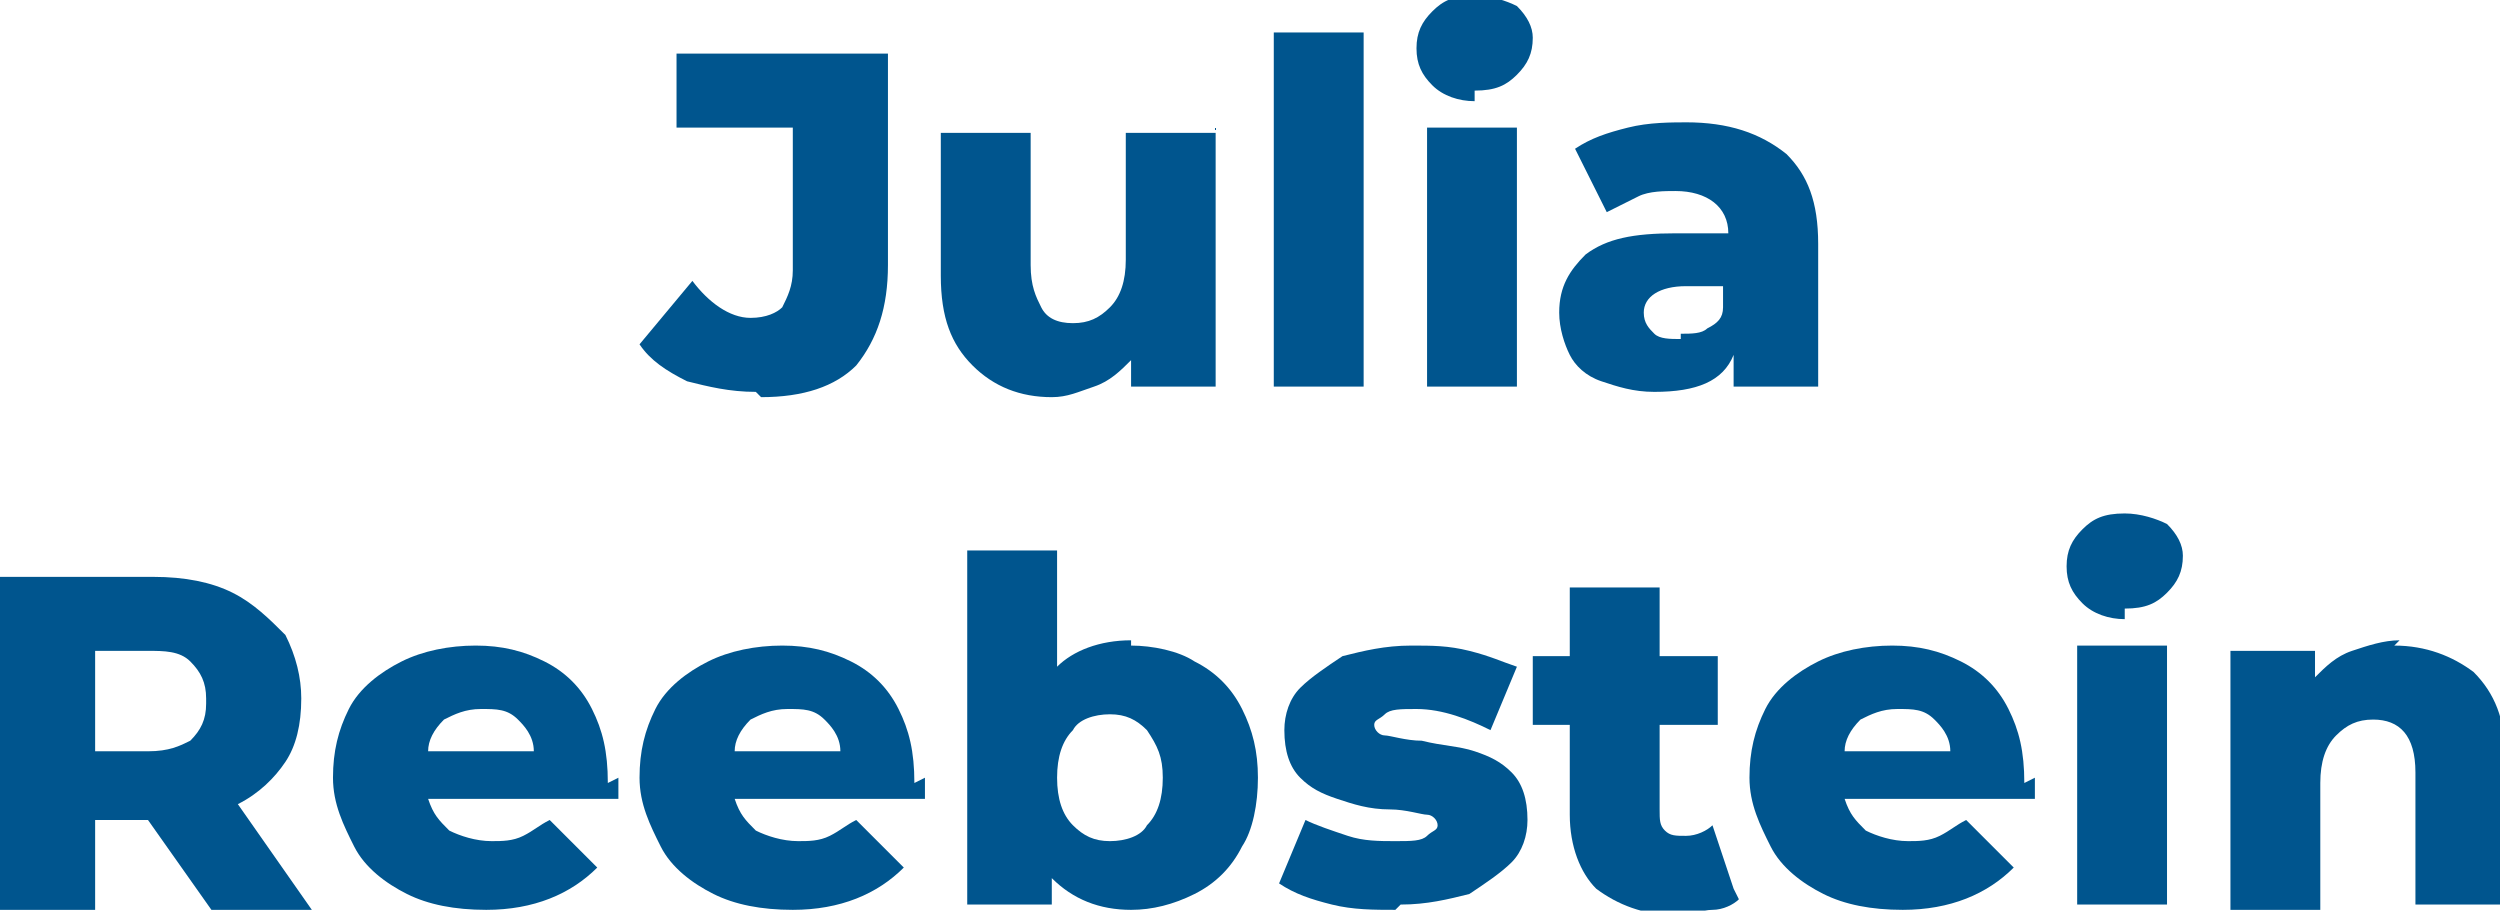
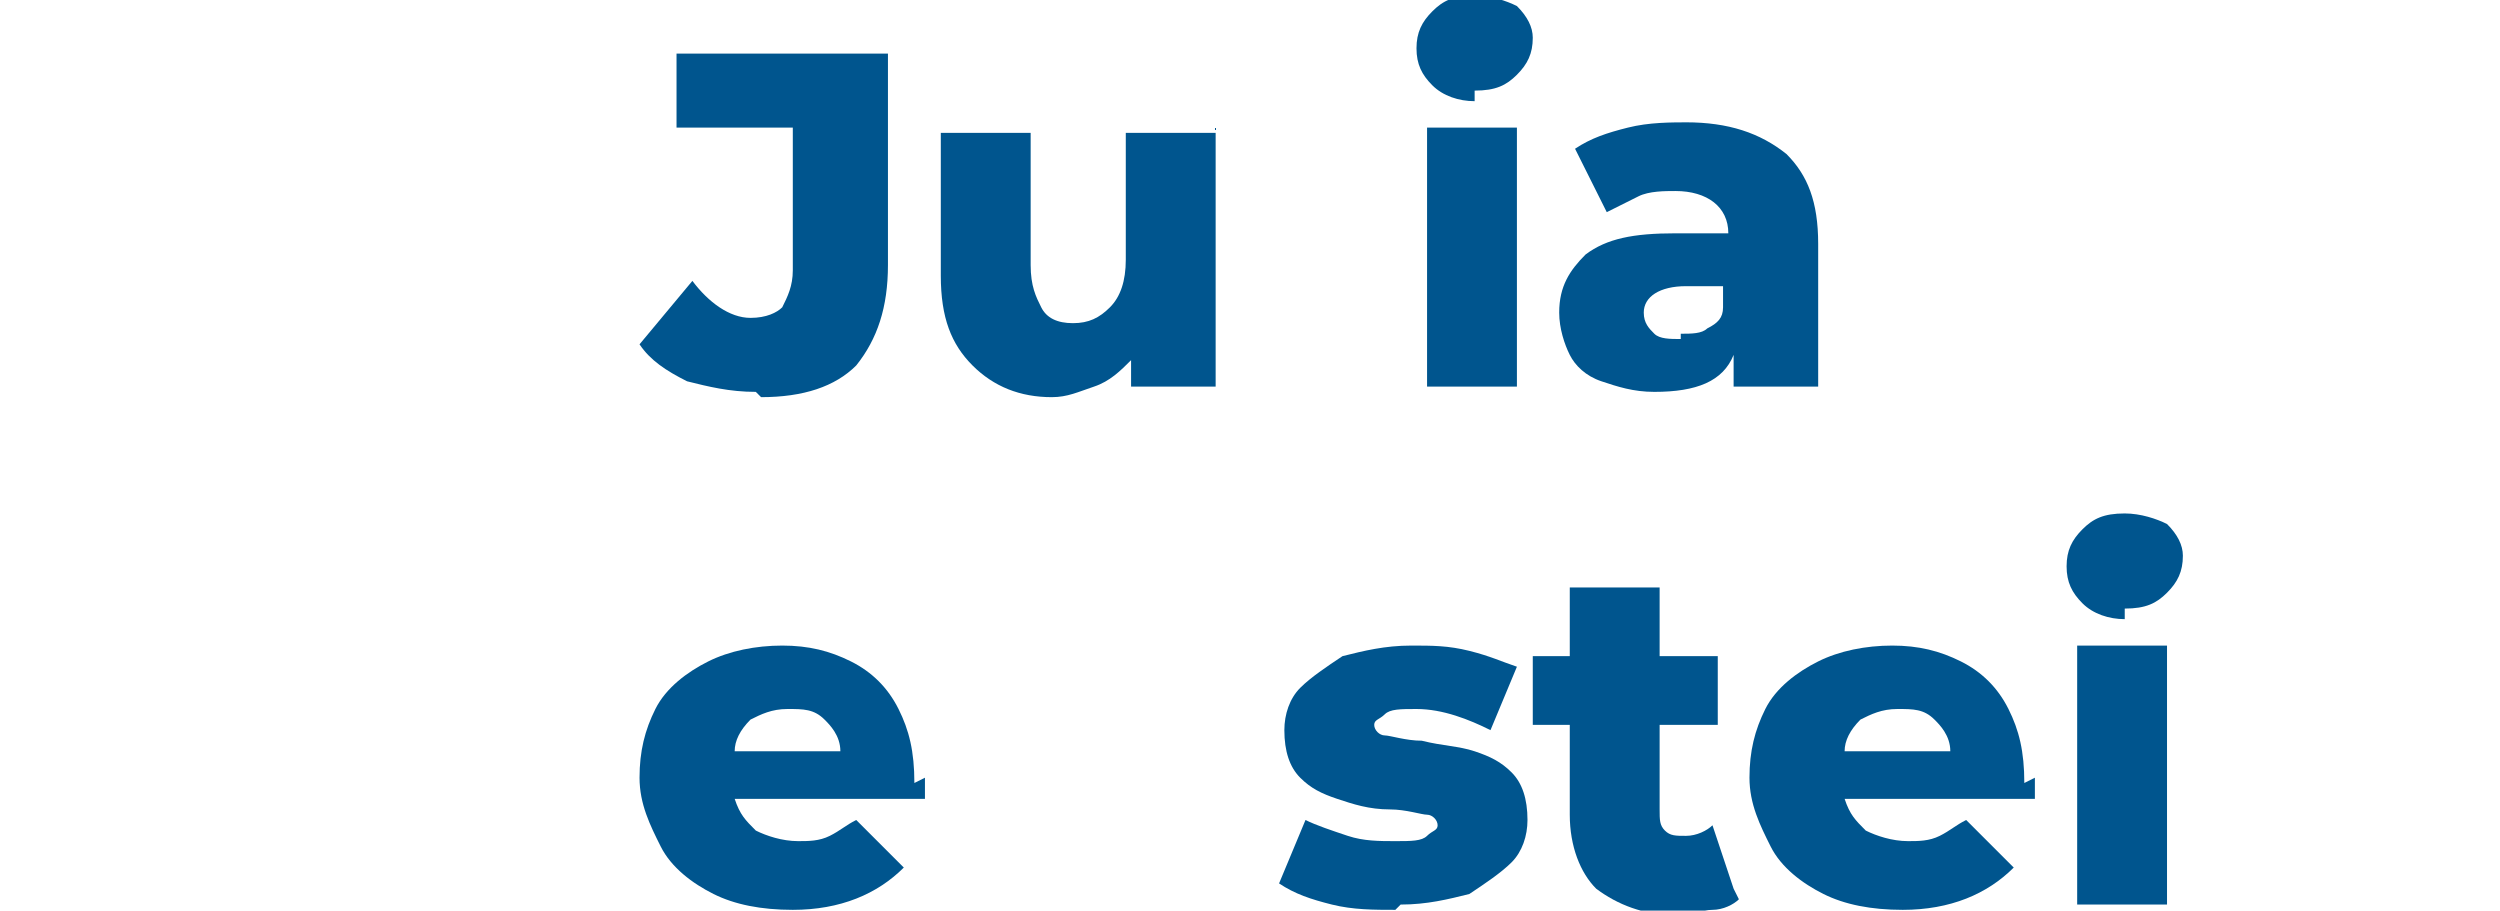
<svg xmlns="http://www.w3.org/2000/svg" xml:space="preserve" width="22.098mm" height="8.049mm" version="1.0" style="shape-rendering:geometricPrecision; text-rendering:geometricPrecision; image-rendering:optimizeQuality; fill-rule:evenodd; clip-rule:evenodd" viewBox="0 0 473 172">
  <defs>
    <style type="text/css">
   
    .fil0 {fill:#00558E;fill-rule:nonzero}
   
  </style>
  </defs>
  <g id="Ebene_x0020_1">
    <path class="fil0" d="M143 74c-5,0 -9,-1 -13,-2 -4,-2 -7,-4 -9,-7l10 -12c3,4 7,7 11,7 3,0 5,-1 6,-2 1,-2 2,-4 2,-7l0 -27 -22 0 0 -14 40 0 0 40c0,8 -2,14 -6,19 -4,4 -10,6 -18,6z" />
    <path id="1" class="fil0" d="M230 24l0 49 -16 0 0 -5c-2,2 -4,4 -7,5 -3,1 -5,2 -8,2 -6,0 -11,-2 -15,-6 -4,-4 -6,-9 -6,-17l0 -27 17 0 0 25c0,4 1,6 2,8 1,2 3,3 6,3 3,0 5,-1 7,-3 2,-2 3,-5 3,-9l0 -24 17 0z" />
-     <path id="2" class="fil0" d="M241 6l17 0 0 67 -17 0 0 -67z" />
    <path id="3" class="fil0" d="M270 24l17 0 0 49 -17 0 0 -49zm9 -5c-3,0 -6,-1 -8,-3 -2,-2 -3,-4 -3,-7 0,-3 1,-5 3,-7 2,-2 4,-3 8,-3 3,0 6,1 8,2 2,2 3,4 3,6 0,3 -1,5 -3,7 -2,2 -4,3 -8,3z" />
    <path id="4" class="fil0" d="M319 23c8,0 14,2 19,6 4,4 6,9 6,17l0 27 -16 0 0 -6c-2,5 -7,7 -15,7 -4,0 -7,-1 -10,-2 -3,-1 -5,-3 -6,-5 -1,-2 -2,-5 -2,-8 0,-5 2,-8 5,-11 4,-3 9,-4 17,-4l10 0c0,-5 -4,-8 -10,-8 -2,0 -5,0 -7,1 -2,1 -4,2 -6,3l-6 -12c3,-2 6,-3 10,-4 4,-1 8,-1 12,-1zm-1 40c2,0 4,0 5,-1 2,-1 3,-2 3,-4l0 -4 -7 0c-5,0 -8,2 -8,5 0,2 1,3 2,4 1,1 3,1 5,1z" />
-     <path id="5" class="fil0" d="M28 155l-10 0 0 17 -18 0 0 -63 29 0c6,0 11,1 15,3 4,2 7,5 10,8 2,4 3,8 3,12 0,5 -1,9 -3,12 -2,3 -5,6 -9,8l14 20 -19 0 -12 -17zm11 -23c0,-3 -1,-5 -3,-7 -2,-2 -5,-2 -8,-2l-10 0 0 19 10 0c4,0 6,-1 8,-2 2,-2 3,-4 3,-7z" />
-     <path id="6" class="fil0" d="M117 147c0,0 0,2 0,4l-36 0c1,3 2,4 4,6 2,1 5,2 8,2 2,0 4,0 6,-1 2,-1 3,-2 5,-3l9 9c-5,5 -12,8 -21,8 -6,0 -11,-1 -15,-3 -4,-2 -8,-5 -10,-9 -2,-4 -4,-8 -4,-13 0,-5 1,-9 3,-13 2,-4 6,-7 10,-9 4,-2 9,-3 14,-3 5,0 9,1 13,3 4,2 7,5 9,9 2,4 3,8 3,14zm-26 -13c-3,0 -5,1 -7,2 -2,2 -3,4 -3,6l20 0c0,-3 -2,-5 -3,-6 -2,-2 -4,-2 -7,-2z" />
    <path id="7" class="fil0" d="M175 147c0,0 0,2 0,4l-36 0c1,3 2,4 4,6 2,1 5,2 8,2 2,0 4,0 6,-1 2,-1 3,-2 5,-3l9 9c-5,5 -12,8 -21,8 -6,0 -11,-1 -15,-3 -4,-2 -8,-5 -10,-9 -2,-4 -4,-8 -4,-13 0,-5 1,-9 3,-13 2,-4 6,-7 10,-9 4,-2 9,-3 14,-3 5,0 9,1 13,3 4,2 7,5 9,9 2,4 3,8 3,14zm-26 -13c-3,0 -5,1 -7,2 -2,2 -3,4 -3,6l20 0c0,-3 -2,-5 -3,-6 -2,-2 -4,-2 -7,-2z" />
-     <path id="8" class="fil0" d="M214 122c4,0 9,1 12,3 4,2 7,5 9,9 2,4 3,8 3,13 0,5 -1,10 -3,13 -2,4 -5,7 -9,9 -4,2 -8,3 -12,3 -6,0 -11,-2 -15,-6l0 5 -16 0 0 -67 17 0 0 22c3,-3 8,-5 14,-5zm-4 37c3,0 6,-1 7,-3 2,-2 3,-5 3,-9 0,-4 -1,-6 -3,-9 -2,-2 -4,-3 -7,-3 -3,0 -6,1 -7,3 -2,2 -3,5 -3,9 0,4 1,7 3,9 2,2 4,3 7,3z" />
    <path id="9" class="fil0" d="M264 172c-4,0 -8,0 -12,-1 -4,-1 -7,-2 -10,-4l5 -12c2,1 5,2 8,3 3,1 6,1 9,1 3,0 5,0 6,-1 1,-1 2,-1 2,-2 0,-1 -1,-2 -2,-2 -1,0 -4,-1 -7,-1 -4,0 -7,-1 -10,-2 -3,-1 -5,-2 -7,-4 -2,-2 -3,-5 -3,-9 0,-3 1,-6 3,-8 2,-2 5,-4 8,-6 4,-1 8,-2 13,-2 4,0 7,0 11,1 4,1 6,2 9,3l-5 12c-4,-2 -9,-4 -14,-4 -3,0 -5,0 -6,1 -1,1 -2,1 -2,2 0,1 1,2 2,2 1,0 4,1 7,1 4,1 7,1 10,2 3,1 5,2 7,4 2,2 3,5 3,9 0,3 -1,6 -3,8 -2,2 -5,4 -8,6 -4,1 -8,2 -13,2z" />
    <path id="10" class="fil0" d="M329 170c-1,1 -3,2 -5,2 -2,0 -4,1 -7,1 -6,0 -11,-2 -15,-5 -3,-3 -5,-8 -5,-14l0 -17 -7 0 0 -13 7 0 0 -13 17 0 0 13 11 0 0 13 -11 0 0 16c0,2 0,3 1,4 1,1 2,1 4,1 2,0 4,-1 5,-2l4 12z" />
    <path id="11" class="fil0" d="M385 147c0,0 0,2 0,4l-36 0c1,3 2,4 4,6 2,1 5,2 8,2 2,0 4,0 6,-1 2,-1 3,-2 5,-3l9 9c-5,5 -12,8 -21,8 -6,0 -11,-1 -15,-3 -4,-2 -8,-5 -10,-9 -2,-4 -4,-8 -4,-13 0,-5 1,-9 3,-13 2,-4 6,-7 10,-9 4,-2 9,-3 14,-3 5,0 9,1 13,3 4,2 7,5 9,9 2,4 3,8 3,14zm-26 -13c-3,0 -5,1 -7,2 -2,2 -3,4 -3,6l20 0c0,-3 -2,-5 -3,-6 -2,-2 -4,-2 -7,-2z" />
    <path id="12" class="fil0" d="M393 122l17 0 0 49 -17 0 0 -49zm9 -5c-3,0 -6,-1 -8,-3 -2,-2 -3,-4 -3,-7 0,-3 1,-5 3,-7 2,-2 4,-3 8,-3 3,0 6,1 8,2 2,2 3,4 3,6 0,3 -1,5 -3,7 -2,2 -4,3 -8,3z" />
-     <path id="13" class="fil0" d="M453 122c6,0 11,2 15,5 4,4 6,9 6,16l0 28 -17 0 0 -25c0,-7 -3,-10 -8,-10 -3,0 -5,1 -7,3 -2,2 -3,5 -3,9l0 24 -17 0 0 -49 16 0 0 5c2,-2 4,-4 7,-5 3,-1 6,-2 9,-2z" />
  </g>
</svg>